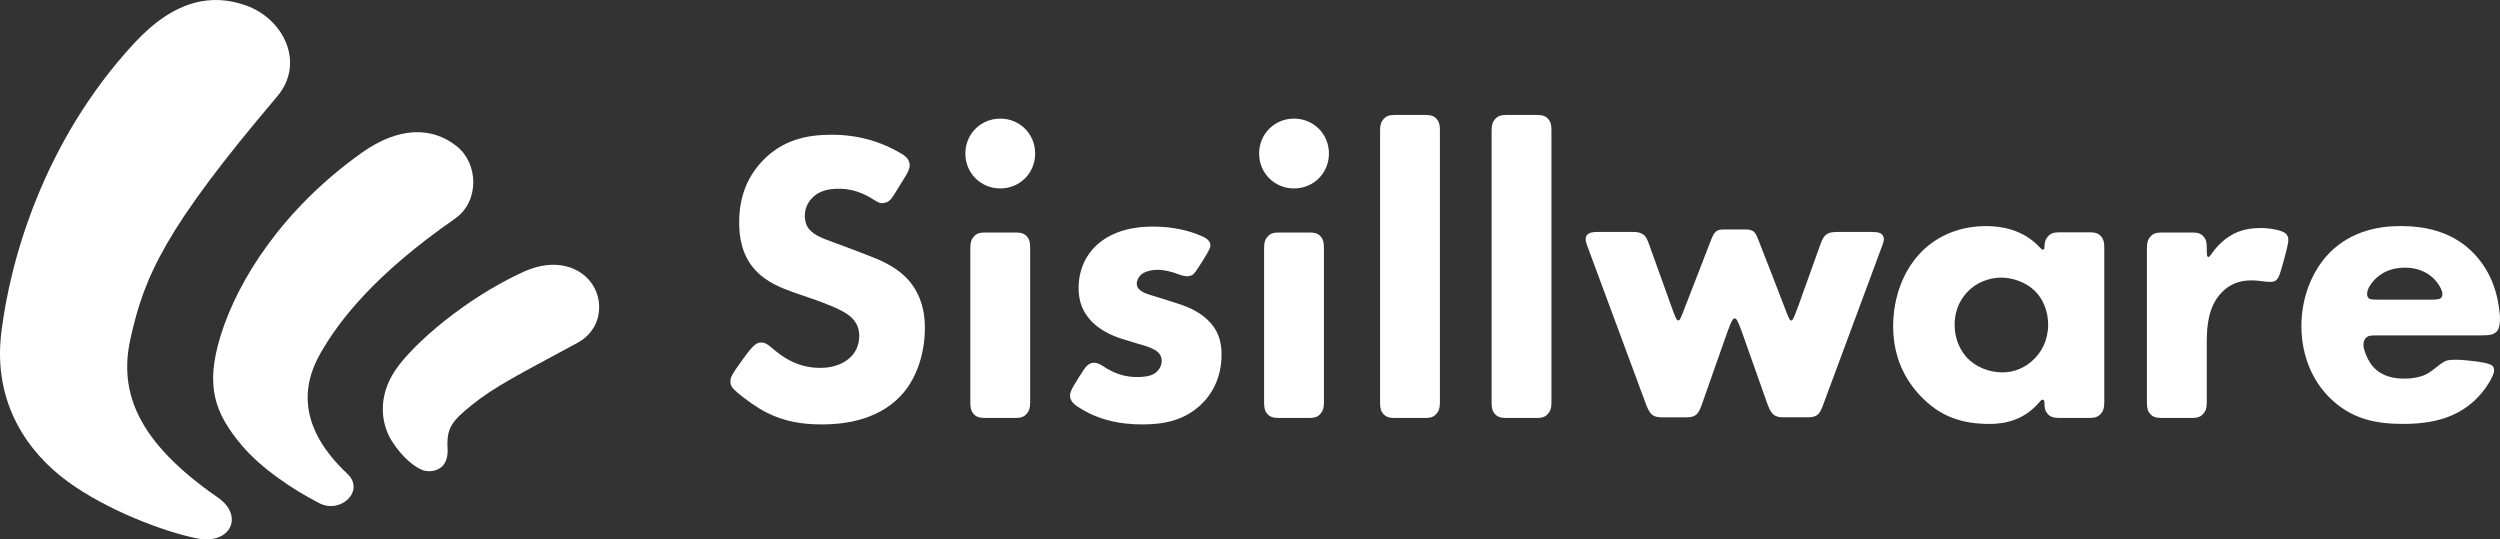
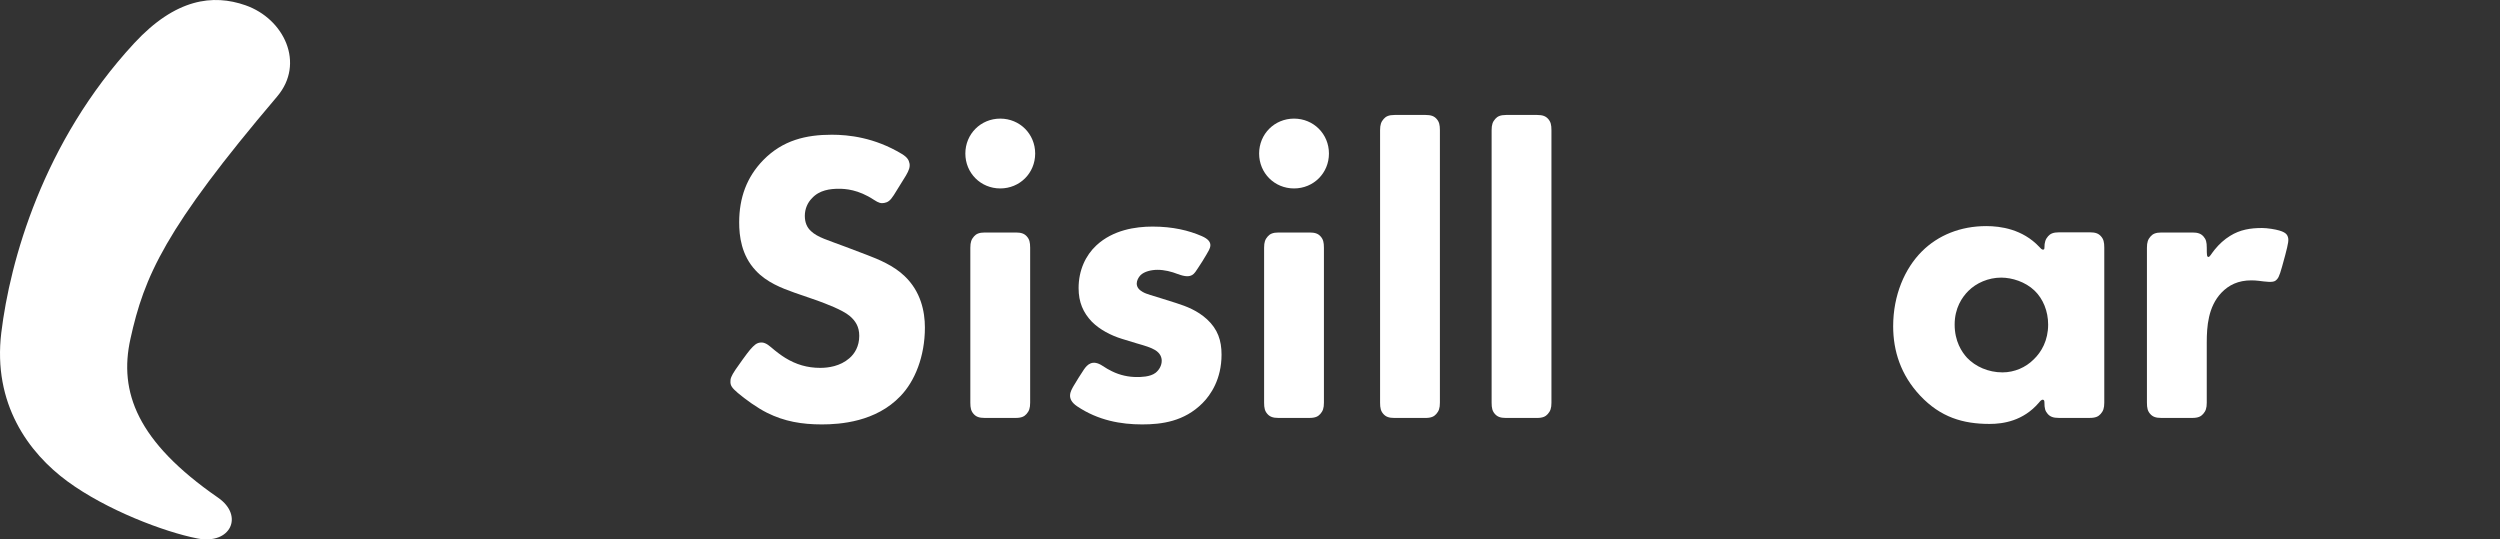
<svg xmlns="http://www.w3.org/2000/svg" id="_レイヤー_1" data-name="レイヤー 1" viewBox="0 0 1280 276.17">
  <rect x="0" y="0" width="1280" height="276.17" fill="#333333" stroke="none" />
  <defs>
    <style>
      .cls-1 {
        fill: #fff;
        stroke-width: 0px;
      }
    </style>
  </defs>
  <g>
    <path class="cls-1" d="M141.91,49.4c-57.62,67.81-68.09,92.17-75.14,124.15-5.98,27.11,3.34,52.54,44.86,81.24,13.41,9.27,6.48,24.23-10.57,20.9-17.04-3.33-46.64-14.62-66.55-29.25C14.59,231.81-3.76,206.68.67,170.3,5.09,133.91,21.83,72.77,68.7,22.14,89.93-.79,109.06-3.12,125.71,2.71c19.8,6.94,30.58,29.76,16.2,46.68Z" />
-     <path class="cls-1" d="M185.18,78.25c-40.02,28.44-63.38,64.83-72.27,93.79-7.77,25.34-3.3,39.15,10.86,55.95,10.17,12.07,26.55,22.86,39.73,29.65,11,5.67,23.53-6.42,14.4-15-24.39-22.94-23.97-44.02-13.87-61.7,9.61-16.82,27.63-40.29,68.89-68.96,12.63-8.78,12.09-28.08,1.09-36.97-12.96-10.47-30.18-10.02-48.83,3.23Z" />
-     <path class="cls-1" d="M268.01,139.17c-29.53,13.52-56.43,36.76-65.6,50.37-9.17,13.61-7.31,27.43-1.86,36.15,5.45,8.72,12.59,14.28,16.83,15.31,3.87.94,12.5-.16,11.78-11.49-.67-10.61,2.64-14.2,12.29-22.05,11.72-9.52,24.83-16.03,54.3-31.97,11.64-6.29,13.67-19.82,7.96-29.22-5.71-9.4-19.17-14.66-35.7-7.09Z" />
  </g>
  <g>
    <path class="cls-1" d="M662.54,60.73c10,0,17.88,7.87,17.88,17.88s-7.87,17.87-17.88,17.87-17.87-7.87-17.87-17.87,7.87-17.88,17.87-17.88ZM676.18,121.08c-1.27-1.44-2.86-2.04-5.66-2.04h-15.86c-3,0-4.45.74-5.58,2.02-1.32,1.49-1.86,2.97-1.86,5.79v79.32c0,2.78.38,4.3,1.68,5.77,1.27,1.44,2.86,2.04,5.65,2.04h15.86c3,0,4.45-.74,5.58-2.02,1.32-1.49,1.86-2.97,1.86-5.79v-79.32c0-2.78-.38-4.3-1.68-5.77Z" />
    <path class="cls-1" d="M512.13,60.73c10,0,17.88,7.87,17.88,17.88s-7.87,17.87-17.88,17.87-17.87-7.87-17.87-17.87,7.87-17.88,17.87-17.88ZM525.77,121.08c-1.27-1.44-2.86-2.04-5.66-2.04h-15.86c-3,0-4.45.74-5.58,2.02-1.32,1.49-1.86,2.97-1.86,5.79v79.32c0,2.78.38,4.3,1.68,5.77,1.27,1.44,2.86,2.04,5.65,2.04h15.86c3,0,4.45-.74,5.58-2.02,1.32-1.49,1.86-2.97,1.86-5.79v-79.32c0-2.78-.38-4.3-1.68-5.77Z" />
    <path class="cls-1" d="M735.56,60.9c-1.27-1.44-2.86-2.04-5.66-2.04h-15.86c-3,0-4.45.74-5.58,2.02-1.32,1.49-1.86,2.97-1.86,5.79v139.51c0,2.78.38,4.3,1.68,5.77,1.27,1.44,2.86,2.04,5.65,2.04h15.86c3,0,4.45-.74,5.58-2.02,1.32-1.49,1.86-2.97,1.86-5.79V66.67c0-2.78-.38-4.3-1.68-5.77Z" />
    <path class="cls-1" d="M792.67,60.9c-1.27-1.44-2.86-2.04-5.66-2.04h-15.86c-3,0-4.45.74-5.58,2.02-1.32,1.49-1.86,2.97-1.86,5.79v139.51c0,2.78.38,4.3,1.68,5.77,1.27,1.44,2.86,2.04,5.65,2.04h15.86c3,0,4.45-.74,5.58-2.02,1.32-1.49,1.86-2.97,1.86-5.79V66.67c0-2.78-.38-4.3-1.68-5.77Z" />
    <path class="cls-1" d="M457.63,99.9c-1.83,2.86-3.05,3.67-4.84,4-1.65.31-2.81.09-5.38-1.61-7.99-5.28-14.63-5.64-17.9-5.64-4.47,0-10,.64-13.83,4.9-2.13,2.13-3.61,5.32-3.61,8.94,0,3.4,1.07,5.95,3.19,7.87,3.4,3.19,8.3,4.47,17.87,8.08l10.64,4.04c6.17,2.34,13.83,5.53,19.36,10.86,8.3,7.87,10.42,18.09,10.42,26.38,0,14.69-5.11,27.45-12.55,35.11-12.55,13.19-30.85,14.47-40.21,14.47-10.21,0-19.14-1.49-28.08-5.96-5.14-2.57-11.12-6.92-14.96-10.17-3.09-2.63-3.69-3.78-3.77-5.49-.09-1.81.4-3.11,2.55-6.36,1.1-1.68,6.15-8.71,7.49-10.24,2.12-2.42,3.25-3.36,4.96-3.65,1.77-.3,3.41.3,5.72,2.29,2.57,2.22,5.27,4.25,7.37,5.53,5.53,3.4,11.28,5.1,17.87,5.1,4.25,0,10.21-.85,14.89-4.89,2.77-2.34,5.11-6.17,5.11-11.49,0-4.68-1.91-7.66-4.89-10.21-3.83-3.19-12.55-6.38-16.6-7.88l-11.7-4.04c-6.59-2.34-14.25-5.32-19.78-11.28-7.45-7.88-8.51-17.87-8.51-24.68,0-12.56,3.83-23.2,12.34-31.92,10-10.21,21.92-12.98,35.1-12.98,8.53,0,21.79,1.37,35.8,9.81,2.81,1.69,3.65,3.15,3.98,4.95.3,1.66-.23,3.41-1.81,6.09-.95,1.61-5.25,8.53-6.23,10.06Z" />
    <path class="cls-1" d="M1075.71,120.99c-1.27-1.44-2.86-2.04-5.66-2.04h-15.86c-3,0-4.45.74-5.58,2.02-1.32,1.49-1.86,3.12-1.86,5.79,0,.71-.14,1.05-.76,1.06s-1.32-.82-1.92-1.46c-8.54-9.05-19.81-10.6-27.11-10.6-13.19,0-24.68,4.68-32.98,12.98-8.72,8.73-14.68,22.34-14.68,38.3,0,12.55,3.83,24.9,13.83,35.54,10.42,11.06,21.92,14.47,35.53,14.47,7,0,17.21-1.52,25.22-10.84.61-.71,1.31-1.71,2.19-1.53.49.1.68.53.68,1.48,0,2.88.38,4.3,1.68,5.77,1.27,1.44,2.86,2.04,5.66,2.04h15.86c3,0,4.45-.74,5.58-2.02,1.32-1.49,1.86-2.97,1.86-5.79v-79.4c0-2.78-.38-4.3-1.68-5.77ZM1041.21,184.06c-4.04,4.04-9.79,6.6-15.96,6.6-7.23,0-13.83-2.98-18.09-7.45-2.76-2.98-6.38-8.51-6.38-17.02s3.83-14.05,7.02-17.24c4.04-4.04,10.21-6.81,16.81-6.81,5.53,0,12.34,2.13,17.02,6.6,4.47,4.26,7.02,10.64,7.02,17.45,0,8.09-3.41,14.05-7.45,17.88Z" />
    <path class="cls-1" d="M603.08,140.34c-3.32-1.3-6.91-2.19-10.43-2.19-3.19,0-6.81.85-8.72,2.77-1.06,1.06-1.92,2.77-1.92,4.25,0,2.13,1.49,3.4,2.98,4.26,2.13,1.28,5.32,1.91,9.15,3.19l8.09,2.55c5.32,1.7,10.85,3.83,15.75,8.3,5.53,5.11,7.45,10.85,7.45,18.09,0,12.55-5.53,20.64-9.79,24.89-9.36,9.37-20.85,10.85-30.85,10.85-10.84,0-22.46-2-33.27-9.25-5.83-3.91-3.3-7.86-1.8-10.51,1.03-1.82,4.17-6.78,5.25-8.36,1.72-2.49,4.37-5.3,9.58-1.84,1.64,1.09,3.29,2.06,4.71,2.72,4.26,2.13,8.72,2.98,12.77,2.98,1.92,0,6.81,0,9.58-2.13,1.92-1.49,3.19-3.83,3.19-6.17,0-1.7-.64-3.83-3.41-5.53-2.13-1.27-4.89-2.13-9.36-3.4l-7.66-2.34c-5.53-1.7-11.28-4.68-15.32-8.73-4.47-4.68-6.81-10-6.81-17.23,0-9.15,3.62-16.81,9.15-21.92,8.51-7.87,20-9.58,28.73-9.58,10.45,0,18.54,2,25.15,4.86,7.07,3.06,3.95,6.7,2.49,9.37-.85,1.56-3.51,5.77-4.42,7.06-1.76,2.48-2.83,5.92-10.23,3.02Z" />
    <path class="cls-1" d="M1158.17,116.74c-5.96,0-11.28.85-16.38,4.04-2.92,1.78-5.61,4.23-7.89,7.05-1.95,2.41-2.51,3.9-3.3,3.72-.67-.16-.73-.95-.73-4.7,0-2.85-.38-4.3-1.68-5.77-1.27-1.44-2.86-2.04-5.66-2.04h-15.86c-3,0-4.45.74-5.58,2.02-1.32,1.49-1.86,2.97-1.86,5.79v79.32c0,2.78.38,4.3,1.68,5.77,1.27,1.44,2.86,2.04,5.65,2.04h15.86c3,0,4.45-.74,5.58-2.02,1.32-1.49,1.86-2.97,1.86-5.79v-30.91c.01-8.05.69-18.16,7.45-25.33,3.83-4.04,8.72-6.38,15.32-6.38,1.33,0,2.61.08,3.84.23,3.69.46,7.17.97,8.55-.06,1.35-1.01,1.95-2,3.38-7.13.3-1.09.97-3.43,1.65-6.02,1.64-6.27,1.87-7.84,1.29-9.43-.54-1.49-1.74-2.93-8.36-3.97-1.82-.28-3.53-.43-4.82-.43Z" />
-     <path class="cls-1" d="M963.85,120.36c-.81-.99-1.91-1.6-5.46-1.6h-17.64c-2.51,0-4.25.31-5.4,1.11-1.19.83-2.05,1.85-3.16,4.85,0,0-9.42,26.31-11.45,31.91-2.69,7.42-3.11,7.45-3.66,7.45s-.93-.03-3.66-7.45c-2.04-5.55-12.32-31.64-13.04-33.57-.89-2.4-1.66-3.96-2.74-4.67-.84-.55-2-.91-3.75-.91h-11.22c-2,0-3.12.3-4,.98-.98.76-1.76,2.11-2.71,4.65-.94,2.54-11.51,29.76-12.96,33.46-2.77,7.07-2.82,7.46-3.78,7.46-.7,0-1.1-.51-3.59-7.48-1.8-5.05-11.68-32.47-11.68-32.47-.87-2.33-1.69-3.43-2.87-4.18-1.18-.75-2.71-1.15-4.81-1.15h-18.29c-3.09,0-4.65.52-5.48,1.66-.74,1.02-.97,2.49.04,5.09l30.38,81.95c1.2,3.06,2.13,4.23,3.16,5.03.88.67,2.32,1.18,4.56,1.18h13.14c2.17,0,3.52-.51,4.38-1.12,1.05-.74,1.78-1.81,2.89-4.6l13.23-37.59c2.28-6.25,2.97-7.32,3.86-7.32s1.51.78,3.86,7.32l13.13,37.09c1.2,3.06,2.13,4.23,3.16,5.03.88.67,2.32,1.18,4.56,1.18h13.09c2.17,0,3.52-.51,4.38-1.12,1.05-.74,1.78-1.81,2.89-4.6l30.59-82.44c1.01-2.58.9-4.08.03-5.15Z" />
-     <path class="cls-1" d="M1278.3,169.75c-1.72,1.62-3.22,1.97-8.41,1.97h-53.17c-3.3,0-4.48.2-5.59,1.55-1.03,1.26-1.39,3.2-.66,5.71.94,3.27,2.5,6.5,4.66,8.91,4.68,5.11,11.07,5.96,15.75,5.96s9.15-.85,12.34-2.77c3.01-1.81,5.35-4.27,8.04-5.81,1.72-.99,3.61-1.21,8.84-1,1.43.06,6.92.65,8.36.86,5.21.77,7.61,1.51,8.19,2.92.65,1.56.48,3.26-2.19,7.74-4.39,7.36-9.99,11.75-14.01,14.23-9.15,5.53-19.36,7.02-30,7.02-14.26,0-26.81-2.55-37.87-13.62-8.3-8.3-14.26-20.85-14.26-36.6,0-13.62,4.89-27.66,14.47-37.45,11.49-11.49,25.75-13.62,36.38-13.62s25.96,1.91,37.66,14.26c9.02,9.53,12.19,20.97,13.09,31.16.23,2.55.02,7.03-1.62,8.57ZM1249.99,152.3c.61-.75,1.05-2.47-.85-5.67-.87-1.45-1.97-2.95-3.37-4.28-3.41-3.19-8.3-5.32-14.47-5.32-7.87,0-12.55,3.19-15.53,6.17-.92,1-1.8,2.13-2.59,3.4-1.22,1.96-1.65,4.54-.68,5.79.71.9,1.8,1.03,5.29,1.03h26.81c3.64,0,4.7-.26,5.39-1.12Z" />
  </g>
</svg>